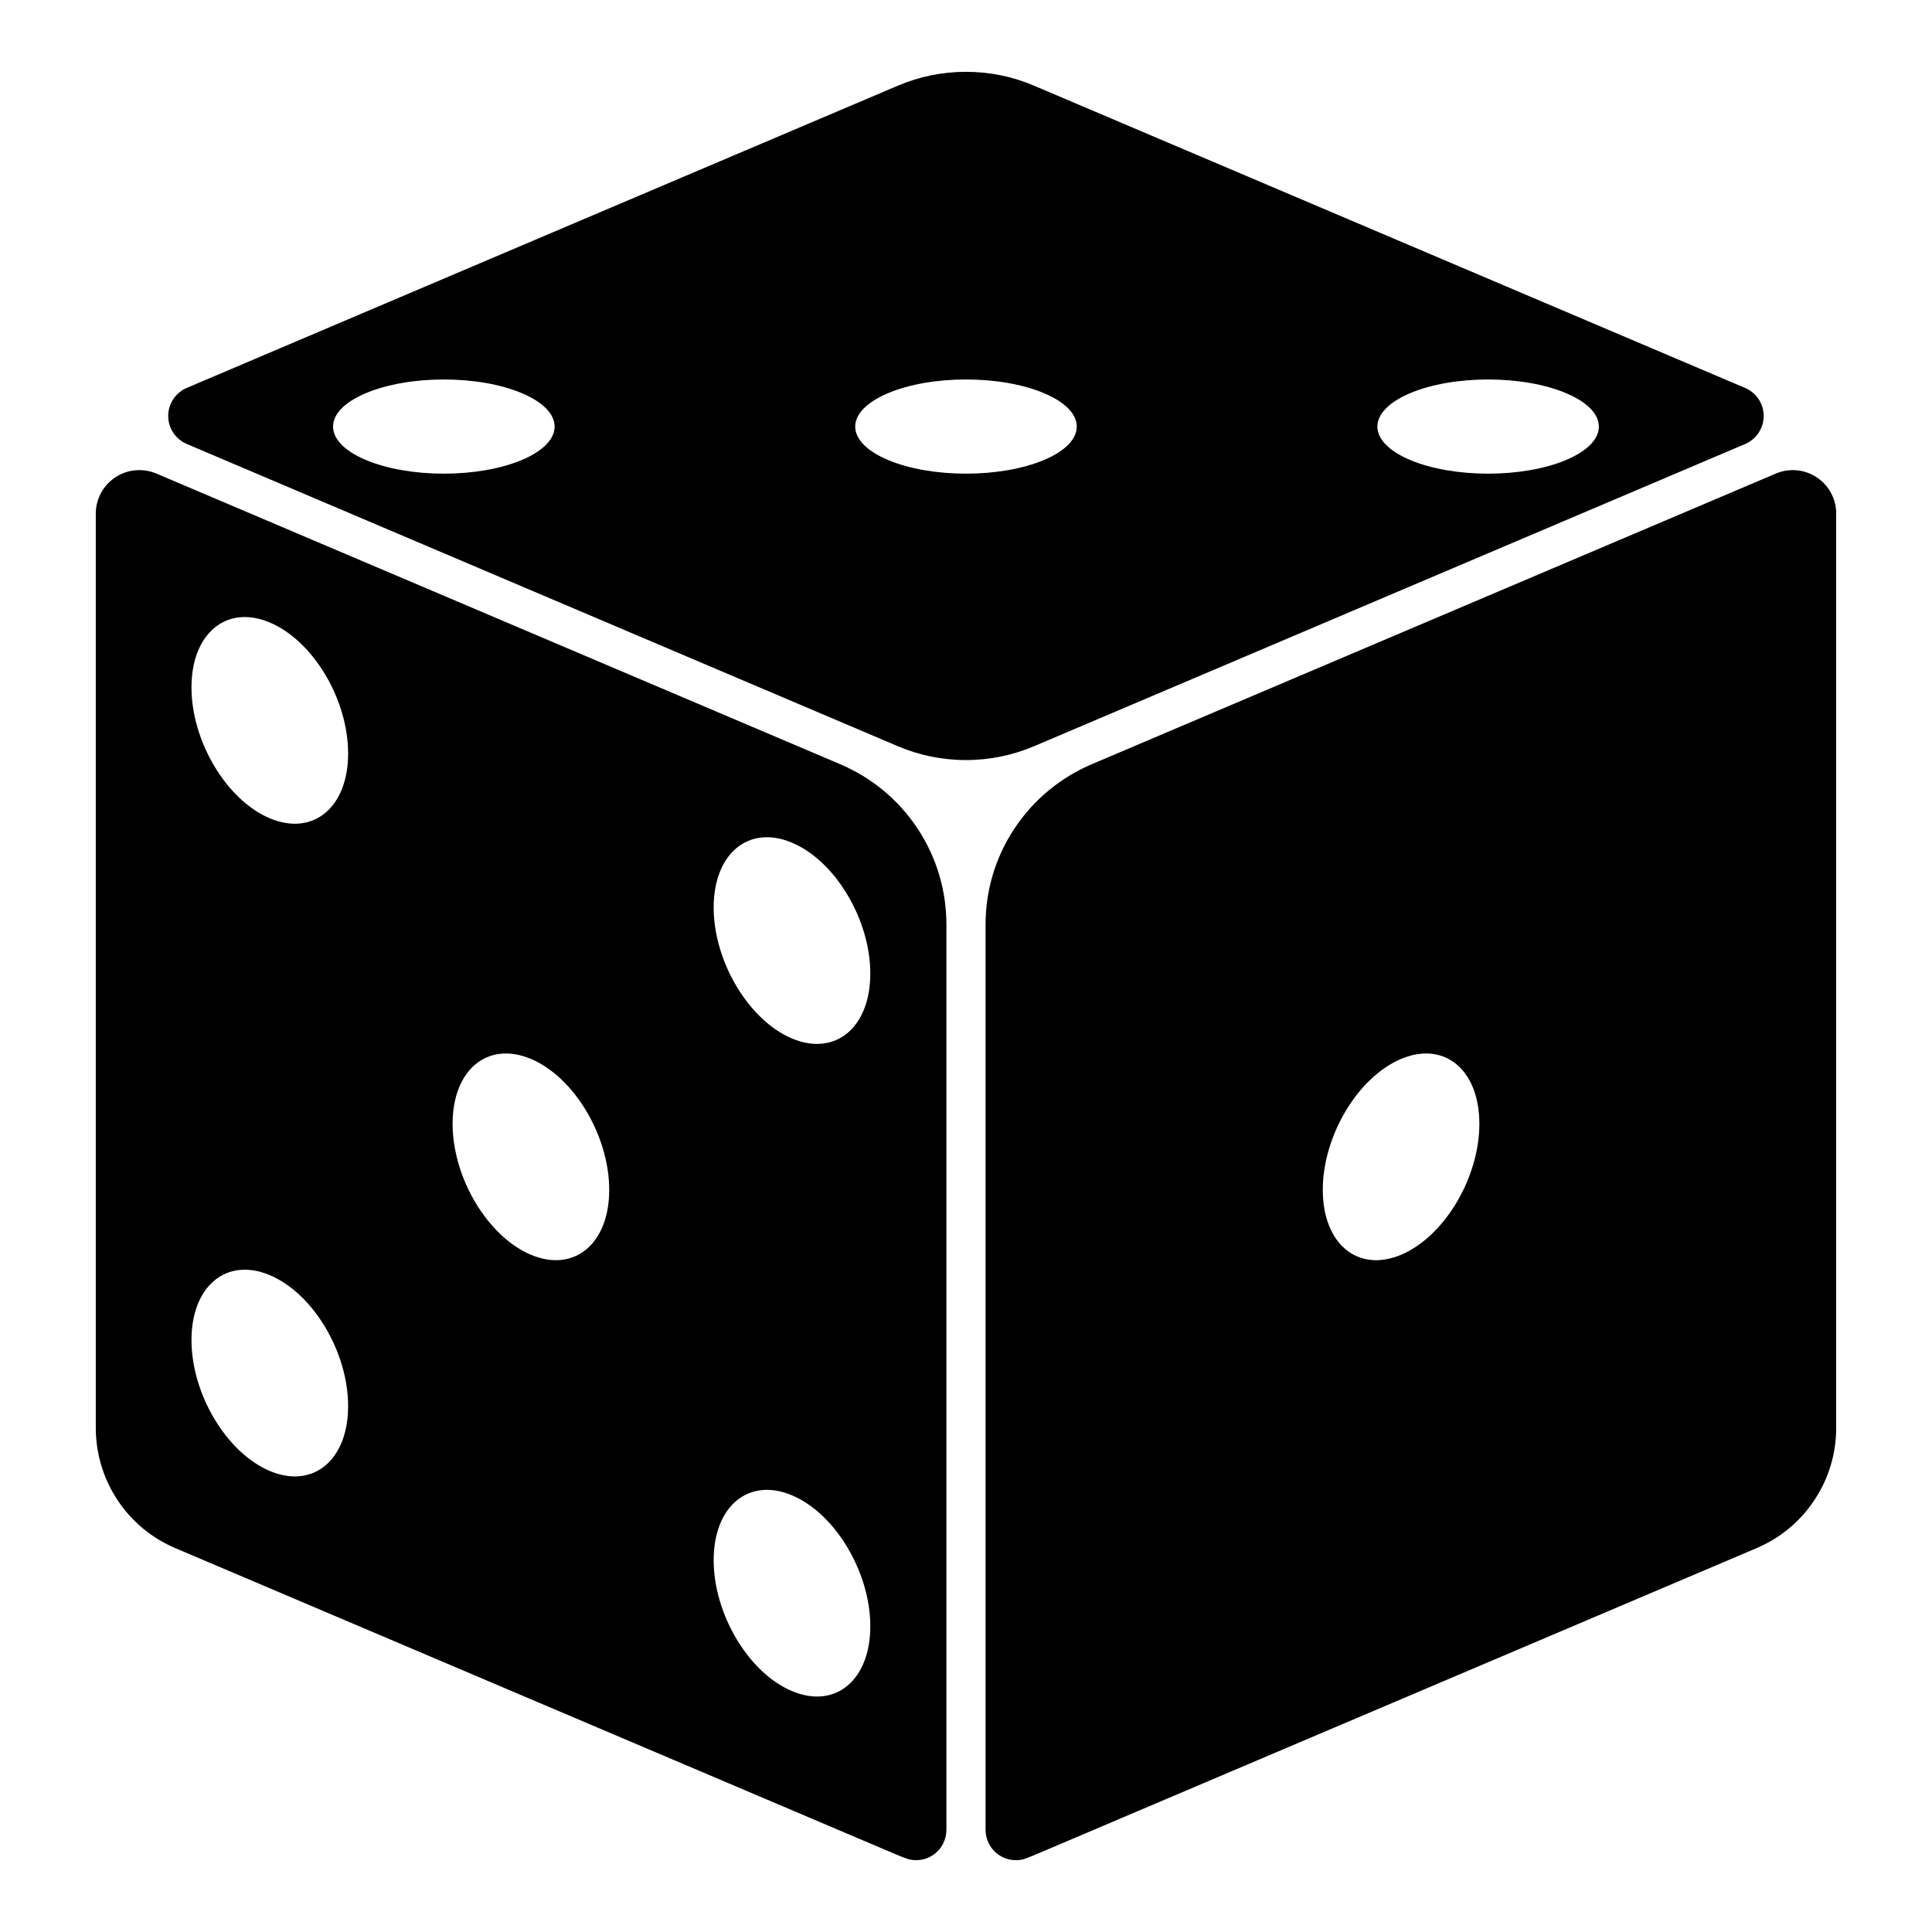
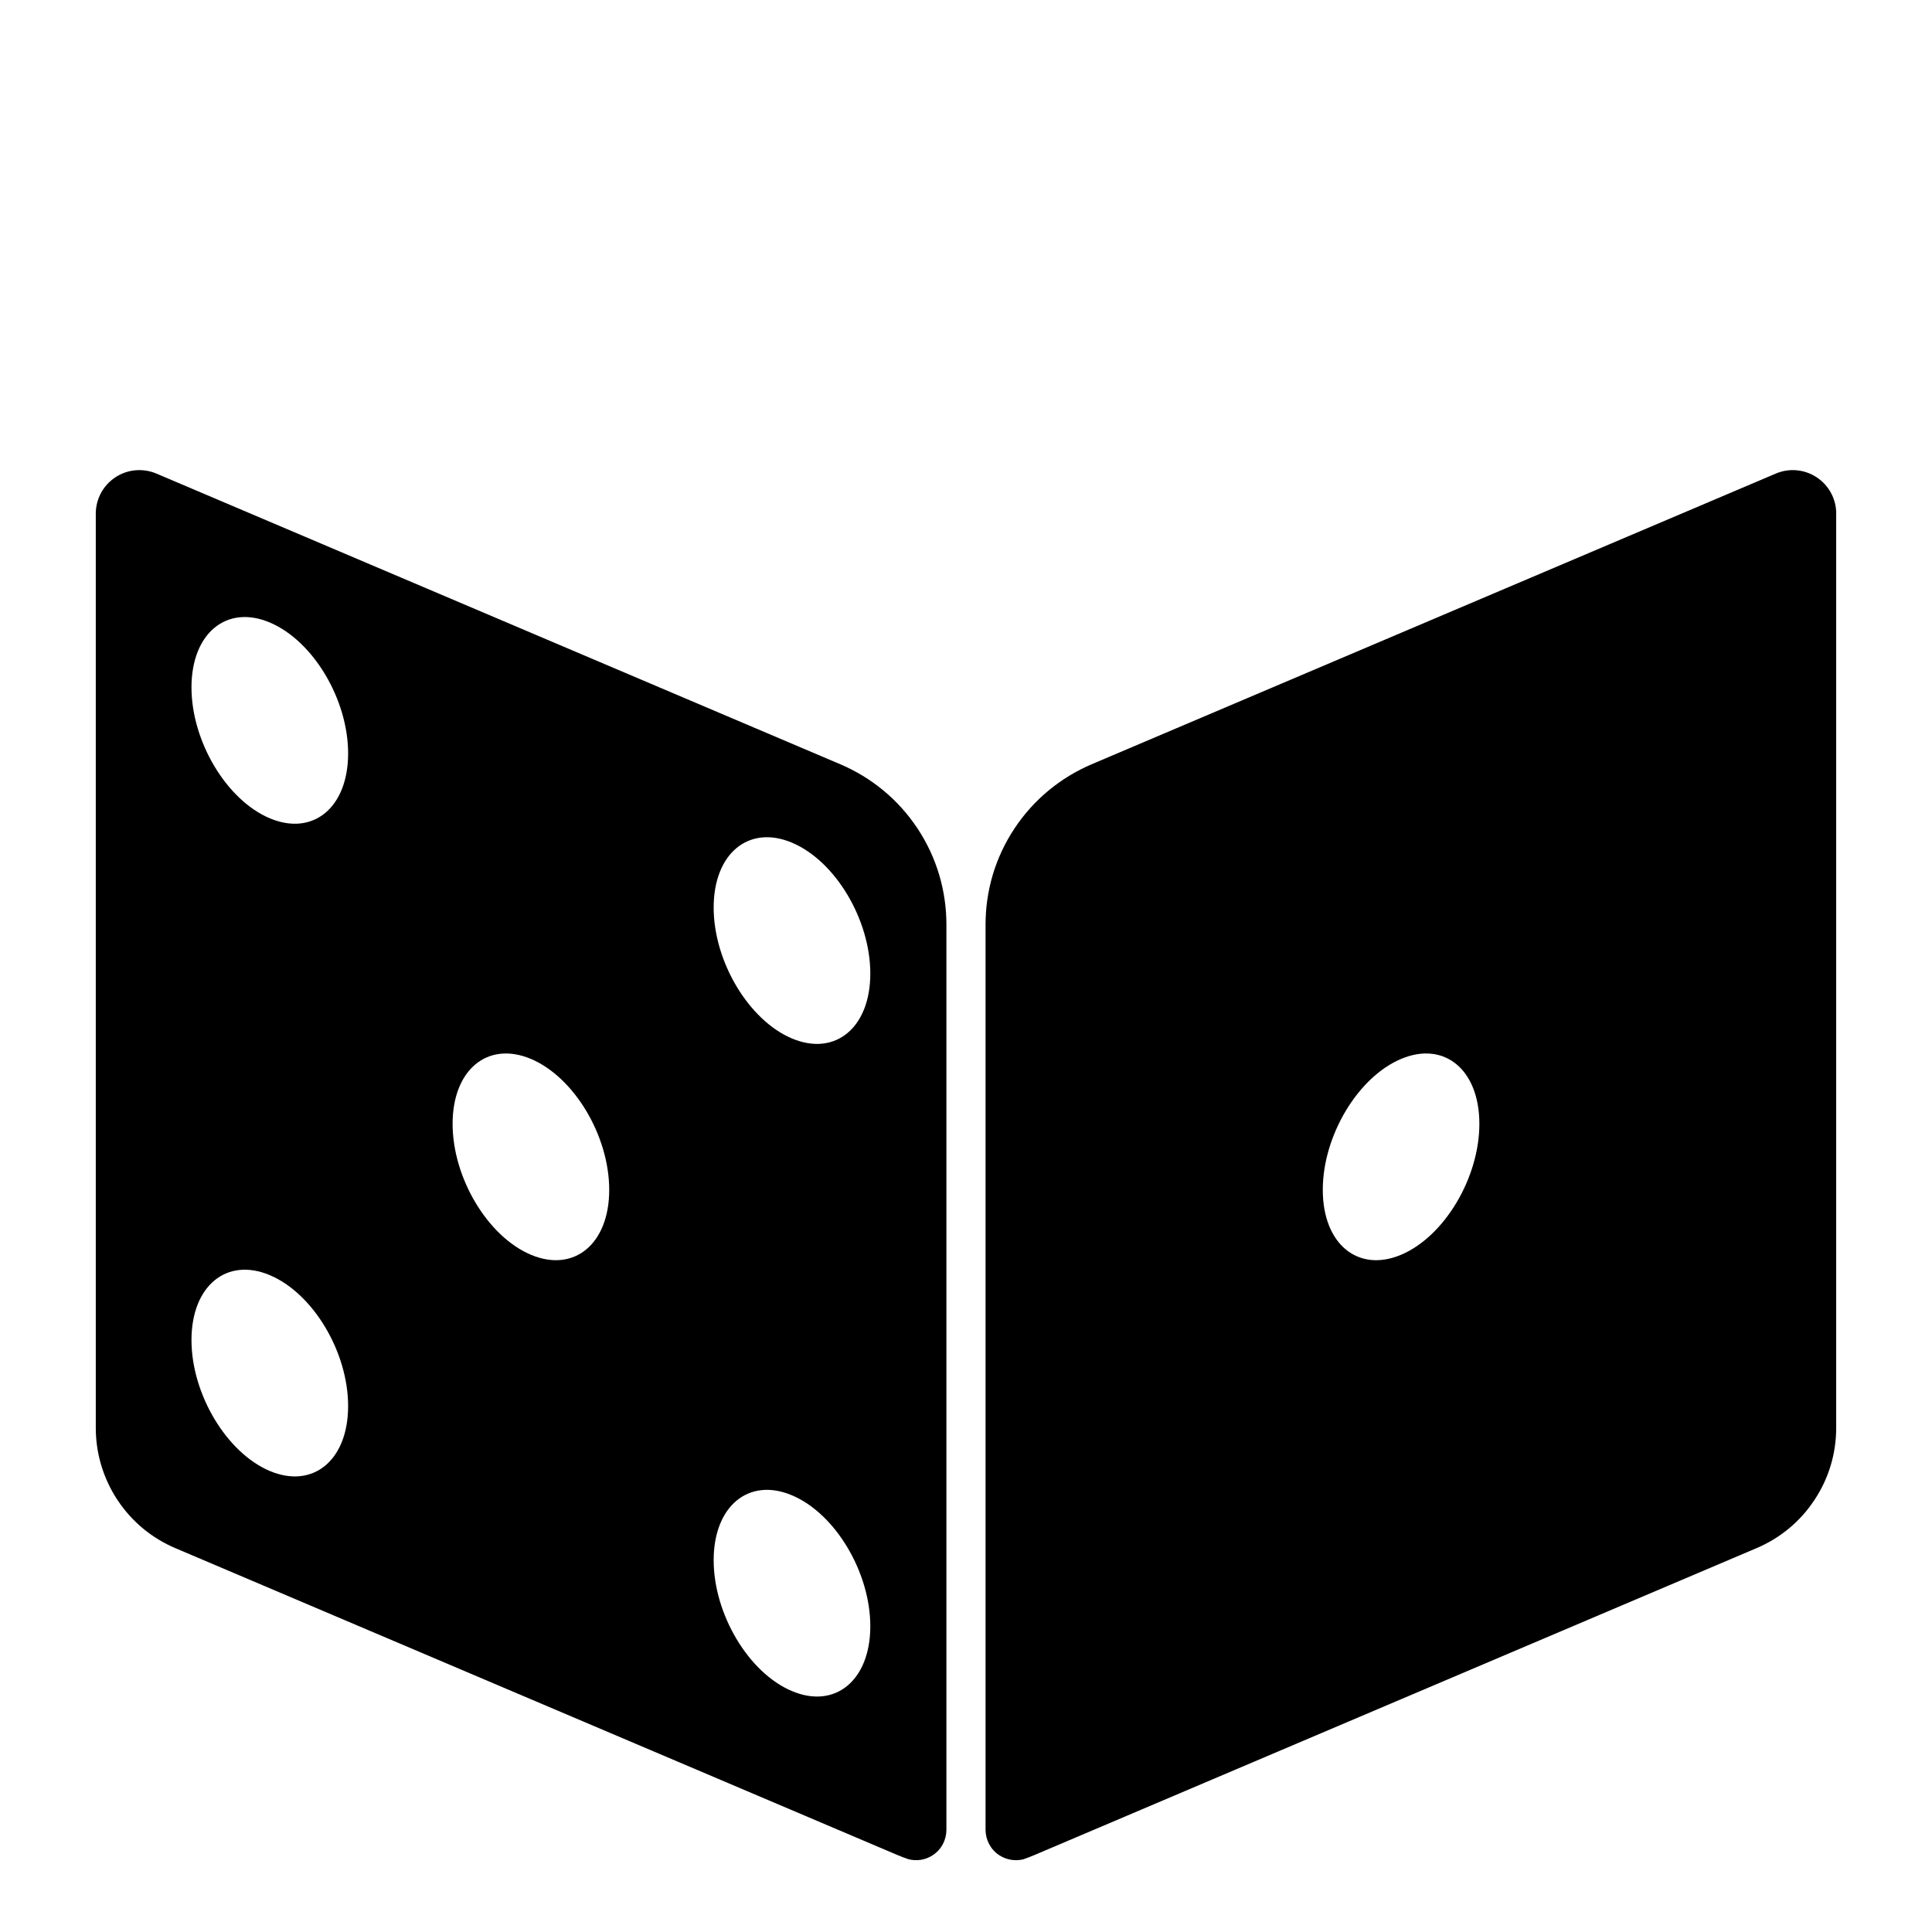
<svg xmlns="http://www.w3.org/2000/svg" id="Layer_1" enable-background="new 0 0 64 64" viewBox="0 0 64 64">
  <g>
    <g>
      <path d="m8.937 48.728c-1.431-.605-2.594-2.546-2.594-4.337 0-1.792 1.163-2.754 2.594-2.15 1.435.604 2.595 2.545 2.595 4.337s-1.161 2.754-2.595 2.15zm0-21.621c-1.431-.604-2.594-2.544-2.594-4.337 0-1.791 1.163-2.754 2.594-2.149 1.435.605 2.595 2.545 2.595 4.339 0 1.789-1.161 2.751-2.595 2.147zm8.651 14.459c-1.435-.606-2.595-2.548-2.595-4.338 0-1.791 1.16-2.753 2.595-2.15 1.43.604 2.593 2.545 2.593 4.337.001 1.791-1.163 2.753-2.593 2.151zm8.647 14.453c-1.433-.601-2.594-2.544-2.594-4.337 0-1.79 1.161-2.753 2.594-2.148 1.434.604 2.595 2.547 2.595 4.337s-1.162 2.754-2.595 2.148zm0-21.618c-1.433-.605-2.594-2.547-2.594-4.338 0-1.79 1.161-2.753 2.594-2.148 1.434.603 2.595 2.545 2.595 4.336 0 1.792-1.162 2.753-2.595 2.15zm-23.062-17.386v30.288c0 .818.233 1.65.717 2.384.488.739 1.16 1.274 1.916 1.596l23.939 10.174c.117.05.235.093.356.134.266.065.555.026.799-.136.294-.194.451-.514.451-.842v-29.988c0-1.095-.309-2.201-.957-3.181-.65-.98-1.546-1.695-2.553-2.125l-22.662-9.632c-.43-.181-.942-.151-1.358.125-.41.27-.639.717-.648 1.177z" />
    </g>
    <path d="m60.825 16.929c-.026-.436-.251-.857-.644-1.117-.419-.276-.931-.307-1.358-.123l-22.665 9.63c-1.006.432-1.905 1.147-2.553 2.127-.65.98-.957 2.086-.957 3.179v29.988c0 .328.16.648.451.842.244.16.531.201.797.138.119-.043.24-.086.356-.136l23.939-10.174c.756-.322 1.43-.857 1.916-1.596.488-.734.719-1.564.719-2.384v-30.288c.001-.028.001-.058-.001-.086zm-14.412 24.637c-1.433.602-2.594-.359-2.594-2.151 0-1.791 1.16-3.732 2.594-4.337 1.434-.603 2.593.358 2.593 2.15 0 1.79-1.159 3.731-2.593 4.338z" />
-     <path d="m57.839 12.864-23.586-10.026c-.692-.296-1.453-.459-2.253-.459-.802 0-1.563.164-2.256.459l-18.516 7.868 5.086-2.161-10.127 4.305c-.361.155-.615.511-.615.93 0 .417.254.773.615.927l23.557 10.013c.693.295 1.455.458 2.256.458.8 0 1.561-.164 2.253-.458l23.56-10.013c.358-.153.611-.51.611-.927.001-.408-.241-.756-.585-.916zm-40.542 2.369c-1.434.61-3.754.61-5.188 0-1.435-.61-1.435-1.594 0-2.204 1.434-.611 3.756-.611 5.188 0 1.434.609 1.434 1.594 0 2.204zm17.297 0c-1.433.61-3.757.61-5.188 0-1.434-.61-1.434-1.594 0-2.204 1.431-.611 3.755-.611 5.188 0 1.434.609 1.434 1.594 0 2.204zm17.296 0c-1.432.61-3.755.61-5.188 0-1.432-.61-1.432-1.594 0-2.204 1.433-.611 3.756-.611 5.188 0 1.433.609 1.433 1.594 0 2.204z" />
  </g>
</svg>